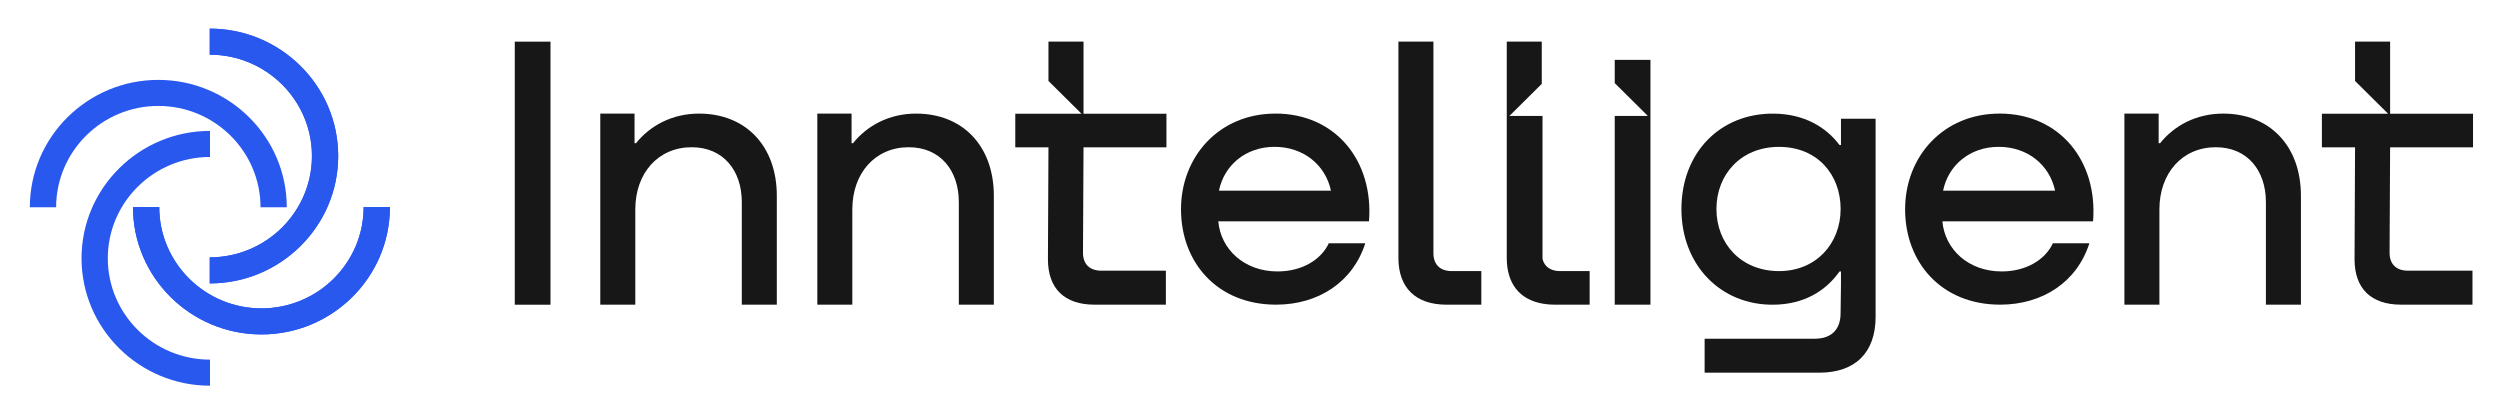
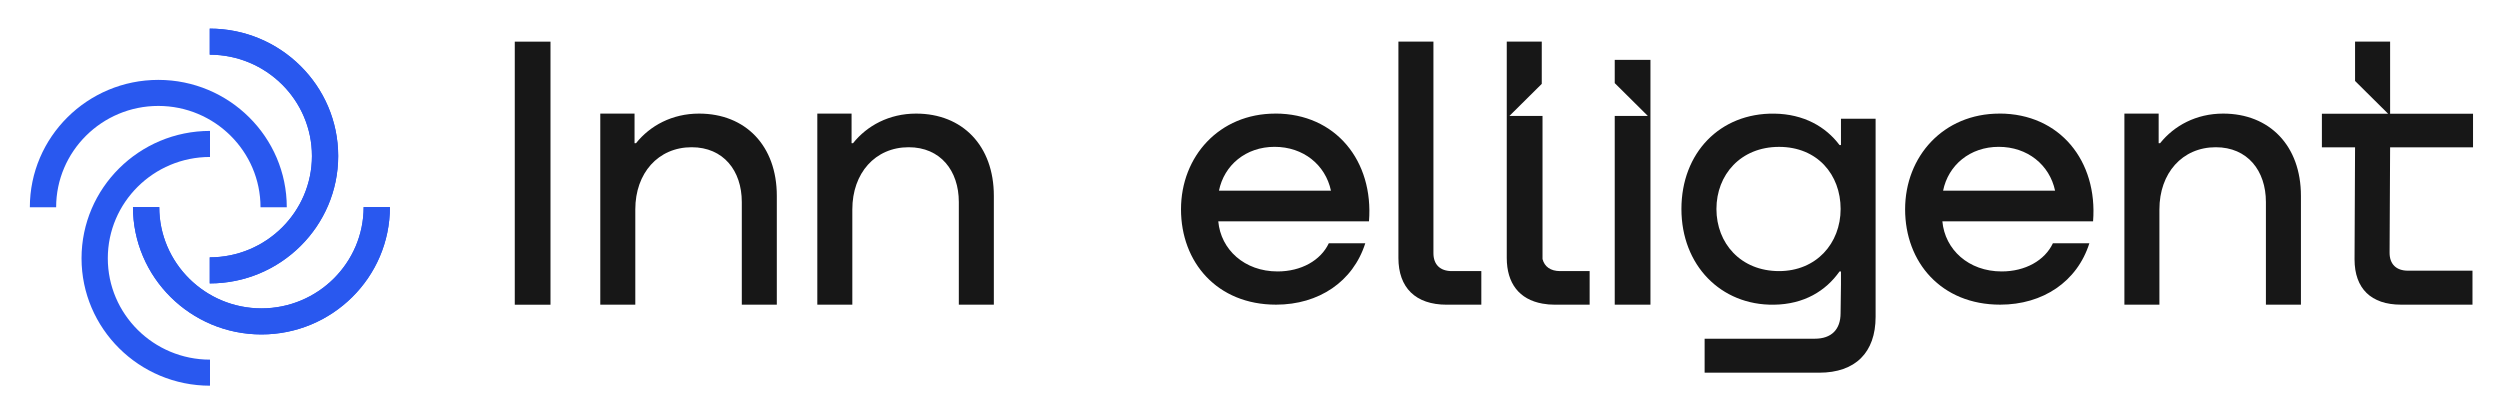
<svg xmlns="http://www.w3.org/2000/svg" width="132" height="22" viewBox="0 0 132 22" fill="none">
  <g id="horizontal_logo_black 1" clip-path="url(#clip0_115_11693)">
    <g id="Group">
      <path id="Vector" d="M29.066 2.199H27.18V16.089H29.066V2.199Z" fill="#171717" />
      <path id="Vector_2" d="M67.337 5.998C64.38 5.998 62.357 8.255 62.357 11.052C62.357 13.849 64.263 16.086 67.377 16.086C69.633 16.086 71.442 14.871 72.086 12.846H70.16C69.732 13.753 68.701 14.332 67.456 14.332C65.704 14.332 64.459 13.174 64.325 11.688H72.282C72.535 8.504 70.53 5.996 67.339 5.996L67.337 5.998ZM64.361 10.069C64.634 8.718 65.782 7.753 67.298 7.753C68.814 7.753 69.982 8.699 70.275 10.069H64.361Z" fill="#171717" />
      <path id="Vector_3" d="M75.685 13.368V2.198H73.836V13.619C73.836 15.181 74.731 16.088 76.385 16.088H78.214V14.314H76.658C76.035 14.314 75.685 13.966 75.685 13.368Z" fill="#171717" />
      <path id="Vector_4" d="M97.203 7.658H97.126C96.406 6.695 95.24 6.019 93.682 6C90.822 5.961 88.779 8.065 88.779 11.034C88.779 14.004 90.862 16.128 93.662 16.088C95.258 16.069 96.406 15.356 97.126 14.334H97.203V15.028L97.183 16.534C97.183 17.401 96.697 17.884 95.822 17.884H90.004V19.678H96.055C97.961 19.678 99.032 18.616 99.032 16.726V6.269H97.203V7.658ZM93.935 14.314C91.912 14.314 90.628 12.848 90.628 11.034C90.628 9.221 91.912 7.755 93.935 7.755C95.958 7.755 97.185 9.221 97.185 11.034C97.185 12.848 95.901 14.314 93.935 14.314Z" fill="#171717" />
      <path id="Vector_5" d="M105.57 5.998C102.613 5.998 100.59 8.255 100.59 11.052C100.59 13.849 102.496 16.086 105.609 16.086C107.866 16.086 109.675 14.871 110.318 12.846H108.392C107.965 13.753 106.934 14.332 105.689 14.332C103.937 14.332 102.692 13.174 102.557 11.688H110.514C110.767 8.504 108.762 5.996 105.572 5.996L105.57 5.998ZM102.595 10.069C102.868 8.718 104.016 7.753 105.532 7.753C107.048 7.753 108.216 8.699 108.509 10.069H102.595Z" fill="#171717" />
      <path id="Vector_6" d="M117.381 5.998C115.96 5.998 114.795 6.634 114.054 7.56H113.977V5.998H112.168V16.088H114.017V11.054C114.017 9.144 115.222 7.774 116.994 7.774C118.666 7.774 119.64 9.009 119.64 10.667V16.088H121.489V10.339C121.489 7.696 119.836 5.998 117.383 5.998H117.381Z" fill="#171717" />
      <path id="Vector_7" d="M48.368 5.998C46.947 5.998 45.781 6.634 45.041 7.56H44.963V5.998H43.154V16.088H45.003V11.054C45.003 9.144 46.208 7.774 47.98 7.774C49.652 7.774 50.626 9.009 50.626 10.667V16.088H52.475V10.339C52.475 7.696 50.822 5.998 48.37 5.998H48.368Z" fill="#171717" />
      <path id="Vector_8" d="M36.909 5.998C35.488 5.998 34.322 6.634 33.582 7.56H33.504V5.998H31.695V16.088H33.544V11.054C33.544 9.144 34.749 7.774 36.521 7.774C38.193 7.774 39.167 9.009 39.167 10.667V16.088H41.016V10.339C41.016 7.696 39.363 5.998 36.911 5.998H36.909Z" fill="#171717" />
      <path id="Vector_9" d="M85.258 4.388L87.004 6.12H85.258V16.088H87.144V3.162H85.258V4.388Z" fill="#171717" />
-       <path id="Vector_10" d="M57.208 2.198H55.359V4.275L57.103 6.004H55.359H53.607V7.778H55.359L55.331 13.694C55.331 15.236 56.206 16.086 57.784 16.086H61.558V14.292H58.154C57.53 14.292 57.182 13.945 57.182 13.346L57.21 7.778H61.588V6.004H57.21V2.196L57.208 2.198Z" fill="#171717" />
      <path id="Vector_11" d="M126.196 2.198H124.347V4.275L126.091 6.004H124.347H122.596V7.778H124.347L124.32 13.694C124.32 15.236 125.195 16.086 126.772 16.086H130.547V14.292H127.142C126.519 14.292 126.17 13.945 126.17 13.346L126.198 7.778H130.576V6.004H126.198V2.196L126.196 2.198Z" fill="#171717" />
      <path id="Vector_12" d="M81.445 13.668V6.12H79.699L81.405 4.428V2.198H79.557V13.619C79.557 14.958 80.216 15.813 81.443 16.031C81.649 16.069 81.868 16.088 82.104 16.088H83.933V14.314H82.377C81.868 14.314 81.546 14.08 81.443 13.67L81.445 13.668Z" fill="#171717" />
    </g>
    <g id="Group_2">
      <path id="Vector_13" d="M11.074 14.964V13.588C14.049 13.588 16.47 11.187 16.47 8.237C16.47 5.287 14.049 2.887 11.074 2.887V1.511C14.815 1.511 17.857 4.53 17.857 8.237C17.857 11.945 14.813 14.964 11.074 14.964Z" fill="#2958EF" />
      <path id="Vector_14" d="M11.074 14.964V13.588C14.049 13.588 16.47 11.187 16.47 8.237C16.47 5.287 14.049 2.887 11.074 2.887V1.511C14.815 1.511 17.857 4.53 17.857 8.237C17.857 11.945 14.813 14.964 11.074 14.964Z" fill="#2958EF" />
      <path id="Vector_15" d="M11.088 20.365C7.347 20.365 4.305 17.346 4.305 13.639C4.305 9.931 7.349 6.912 11.088 6.912V8.288C8.113 8.288 5.692 10.689 5.692 13.639C5.692 16.589 8.113 18.989 11.088 18.989V20.365Z" fill="#2958EF" />
      <path id="Vector_16" d="M13.805 17.658C10.064 17.658 7.021 14.64 7.021 10.932H8.409C8.409 13.882 10.83 16.282 13.805 16.282C16.779 16.282 19.2 13.882 19.2 10.932H20.588C20.588 14.642 17.544 17.658 13.805 17.658Z" fill="#2958EF" />
      <path id="Vector_17" d="M13.805 17.658C10.064 17.658 7.021 14.64 7.021 10.932H8.409C8.409 13.882 10.83 16.282 13.805 16.282C16.779 16.282 19.2 13.882 19.2 10.932H20.588C20.588 14.642 17.544 17.658 13.805 17.658Z" fill="#2958EF" />
      <path id="Vector_18" d="M15.142 10.944H13.755C13.755 7.994 11.334 5.593 8.359 5.593C5.384 5.593 2.964 7.994 2.964 10.944H1.576C1.576 7.234 4.62 4.218 8.359 4.218C12.098 4.218 15.142 7.236 15.142 10.944Z" fill="#2958EF" />
    </g>
  </g>
  <defs>
    <clipPath id="clip0_115_11693">
      <rect width="132" height="22" fill="white" />
    </clipPath>
  </defs>
</svg>